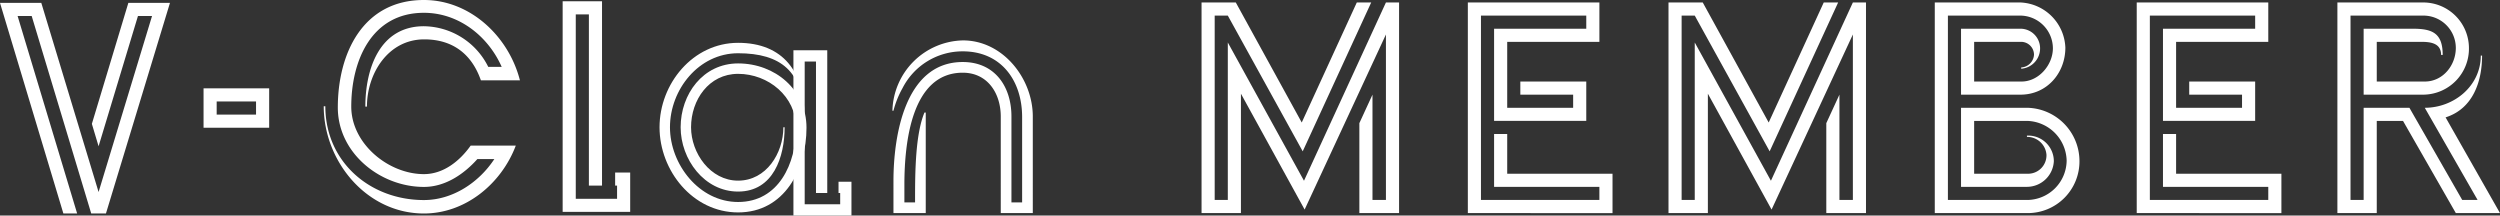
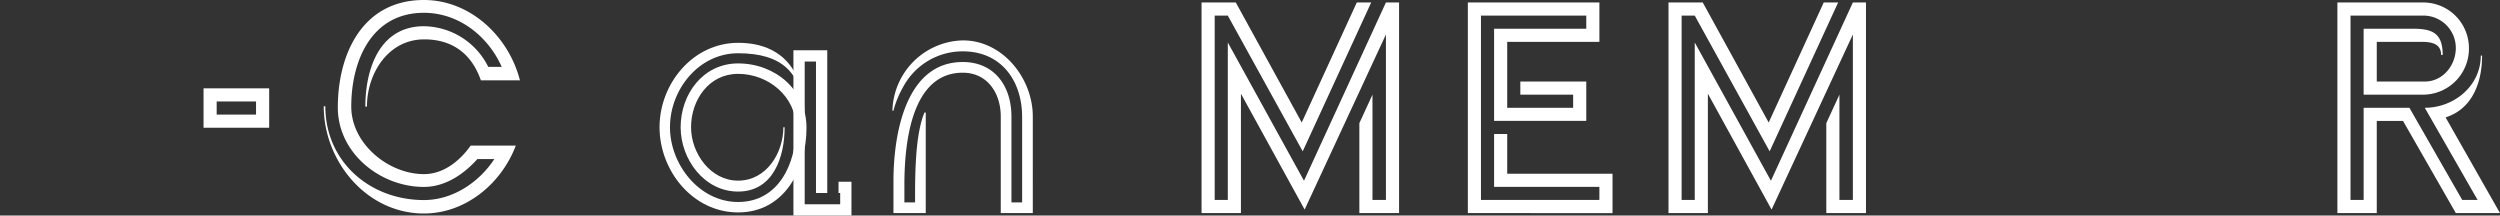
<svg xmlns="http://www.w3.org/2000/svg" width="546.793" height="47.147" viewBox="0 0 546.793 47.147">
  <rect x="0" y="0" width="546.793" height="47.147" fill="#333333" stroke="none" />
  <defs>
    <clipPath id="clip-path">
      <rect id="Rectangle_1" data-name="Rectangle 1" width="546.793" height="47.147" transform="translate(0 0)" fill="none" />
    </clipPath>
  </defs>
  <g id="Group_3" data-name="Group 3" transform="translate(0 0)">
-     <path id="Path_1" data-name="Path 1" d="M28.073.63l-7.98,26.463,1.469,4.9L30.174,3.5h3.08L21.562,42,9.032.63H0L13.861,46.695h3.011L3.85,3.5H6.931L19.952,46.695h3.221L37.174.63Z" fill="#fff" />
    <path id="Path_2" data-name="Path 2" d="M44.52,19.322H58.871v8.611H44.52ZM56,22.192h-8.61v2.87H56Z" fill="#fff" />
    <g id="Group_2" data-name="Group 2">
      <g id="Group_1" data-name="Group 1" clip-path="url(#clip-path)">
        <path id="Path_3" data-name="Path 3" d="M105.18,17.572c-2.03-5.811-6.231-8.961-12.391-8.961-7.911,0-12.532,7.491-12.532,14.7h-.35c0-8.191,3.081-17.573,12.812-17.573a15.936,15.936,0,0,1,14.071,8.892h2.941C106.72,7.841,100.28,2.8,92.719,2.8c-11.481,0-15.892,10.5-15.892,20.512,0,8.12,8.121,14.771,15.892,14.771,4.27,0,7.84-2.87,10.221-6.231h9.871c-3.151,8.331-10.991,14.842-20.092,14.842-12.532,0-21.913-11.411-21.913-23.453h.351c0,12.112,9.731,20.513,21.562,20.513,6.3,0,12.041-3.85,15.4-8.961h-3.71c-3.01,3.36-7.071,6.09-11.691,6.09-9.591,0-18.832-7.42-18.832-17.361C73.887,11.691,79.347,0,92.719,0c10.151,0,18.552,7.981,21,17.572Z" fill="#fff" />
-         <path id="Path_4" data-name="Path 4" d="M123.061,46.345V.28h8.611V40.6H128.8V3.151h-2.87V43.475h9.033V40.6h-.422v-2.87h3.292v8.611Z" fill="#fff" />
        <path id="Path_5" data-name="Path 5" d="M173.536,47.147V11h7.4V42.213H178.47V13.465H176V44.68h7.763V42.213H183.4V39.746h2.829v7.4Z" fill="#fff" />
        <path id="Path_6" data-name="Path 6" d="M161.433,9.366c9.9,0,14.535,6.461,14.535,16.026h-.278c0-9.676-4.859-13.746-14.257-13.746-8.619,0-14.9,7.952-14.9,16.183,0,8.118,6.4,16.349,14.9,16.349,8.9,0,12.679-8.453,12.679-16.238,0-6.84-6.061-11.789-12.679-11.789-6.4,0-10.288,5.727-10.288,11.678,0,5.672,4.227,11.678,10.288,11.678,6.173,0,9.9-6.006,9.9-11.678h.278c0,6.45-2.447,14.069-10.177,14.069-7.4,0-12.568-7.063-12.568-14.069,0-7.23,4.894-13.959,12.568-13.959,8.063,0,14.959,5.728,14.959,14.07,0,9.064-4.782,18.518-14.959,18.518-9.9,0-17.183-9.12-17.183-18.629s7.285-18.463,17.183-18.463" fill="#fff" />
        <path id="Path_7" data-name="Path 7" d="M297.316,46.606V26.934l2.87-6.231V43.736h2.941V7.542L285.345,45.836,271.413,20.493V46.606H262.8V.541h7.49l14.422,26.253L296.756.541h3.15L284.925,33.1,268.543,3.412h-2.87V43.736h2.87V9.292l16.662,30.243L303.127.541H306V46.606Z" fill="#fff" />
        <path id="Path_8" data-name="Path 8" d="M321.042,46.606V.541h28.773V9.152H329.653V23.574h14.421V20.7H332.523v-2.87h14.422v8.611H326.783V6.282h20.162V3.412H323.912V43.736h25.9V40.865H326.783V29.314h2.87V38h23.033v8.611Z" fill="#fff" />
        <path id="Path_9" data-name="Path 9" d="M399.444,46.606V26.934l2.871-6.231V43.736h2.94V7.542L387.473,45.836,373.541,20.493V46.606H364.93V.541h7.491l14.422,26.253L398.884.541h3.15L387.053,33.1,370.671,3.412H367.8V43.736h2.87V9.292l16.662,30.243L405.255.541h2.87V46.606Z" fill="#fff" />
-         <path id="Path_10" data-name="Path 10" d="M423.169.541h18.762a10.279,10.279,0,0,1,9.8,9.871c0,5.6-4.06,10.291-9.8,10.291H428.91V6.282h13.021a4.287,4.287,0,0,1,4.271,4.27,4.451,4.451,0,0,1-4.13,4.481v-.281a2.954,2.954,0,0,0,2.8-2.8,2.824,2.824,0,0,0-2.87-2.8H431.78v8.681h10.361c3.781,0,6.862-3.641,6.862-7.281a7.189,7.189,0,0,0-7-7.14H426.04V43.736H443.4a8.7,8.7,0,0,0,8.611-8.611,8.9,8.9,0,0,0-8.611-8.681H431.78V37.995H443.4a4.027,4.027,0,0,0,4.2-4.13,4.225,4.225,0,0,0-4.272-3.921v-.28a5.6,5.6,0,0,1,5.881,5.6,5.9,5.9,0,0,1-5.811,5.6H428.91V23.574H443.4a11.673,11.673,0,0,1,11.413,11.551A11.3,11.3,0,0,1,443.4,46.606H423.169Z" fill="#fff" />
-         <path id="Path_11" data-name="Path 11" d="M467.339,46.606V.541h28.773V9.152H475.95V23.574h14.422V20.7H478.82v-2.87h14.422v8.611H473.08V6.282h20.162V3.412H470.21V43.736h25.9V40.865H473.08V29.314h2.87V38h23.033v8.611Z" fill="#fff" />
        <path id="Path_12" data-name="Path 12" d="M537.131,46.606,525.58,26.444h-5.741V46.606h-8.611V.541H529.99A9.994,9.994,0,0,1,540,10.482,10.058,10.058,0,0,1,530.2,20.7H516.969V6.282H527.75c4.271,0,6.511.98,6.511,5.74h-.35c0-2.59-2.311-2.87-4.341-2.87h-9.731v8.681h10.5c3.991,0,6.791-3.57,6.791-7.351a7.081,7.081,0,0,0-7-7.07H514.1V43.736h2.87V23.574H526.98l11.551,20.162h3.361L530.34,23.574c6.371,0,12.251-4.761,12.251-11.411h.281c0,5.74-2.031,11.621-7.981,13.511l11.9,20.932Z" fill="#fff" />
        <path id="Path_13" data-name="Path 13" d="M210.624,8.837c8.716,0,15.267,8.317,15.267,16.635V46.607h-7.007V25.472c0-5.013-2.848-9.571-8.317-9.571-11.337,0-12.7,15.666-12.761,24.04v4.33h2.336v-.855c0-5.582.057-14.014,2.051-18.8h.284v21.99h-7.063V39.6c0-9.742,2.449-26.035,15.153-26.035,7.007,0,10.653,5.355,10.653,11.907v18.8h2.336V25.585c0-7.918-4.558-14.355-12.989-14.355a14.739,14.739,0,0,0-13.159,8.032,20.476,20.476,0,0,0-1.994,4.956h-.228A15.781,15.781,0,0,1,210.624,8.837" fill="#fff" />
      </g>
    </g>
  </g>
</svg>